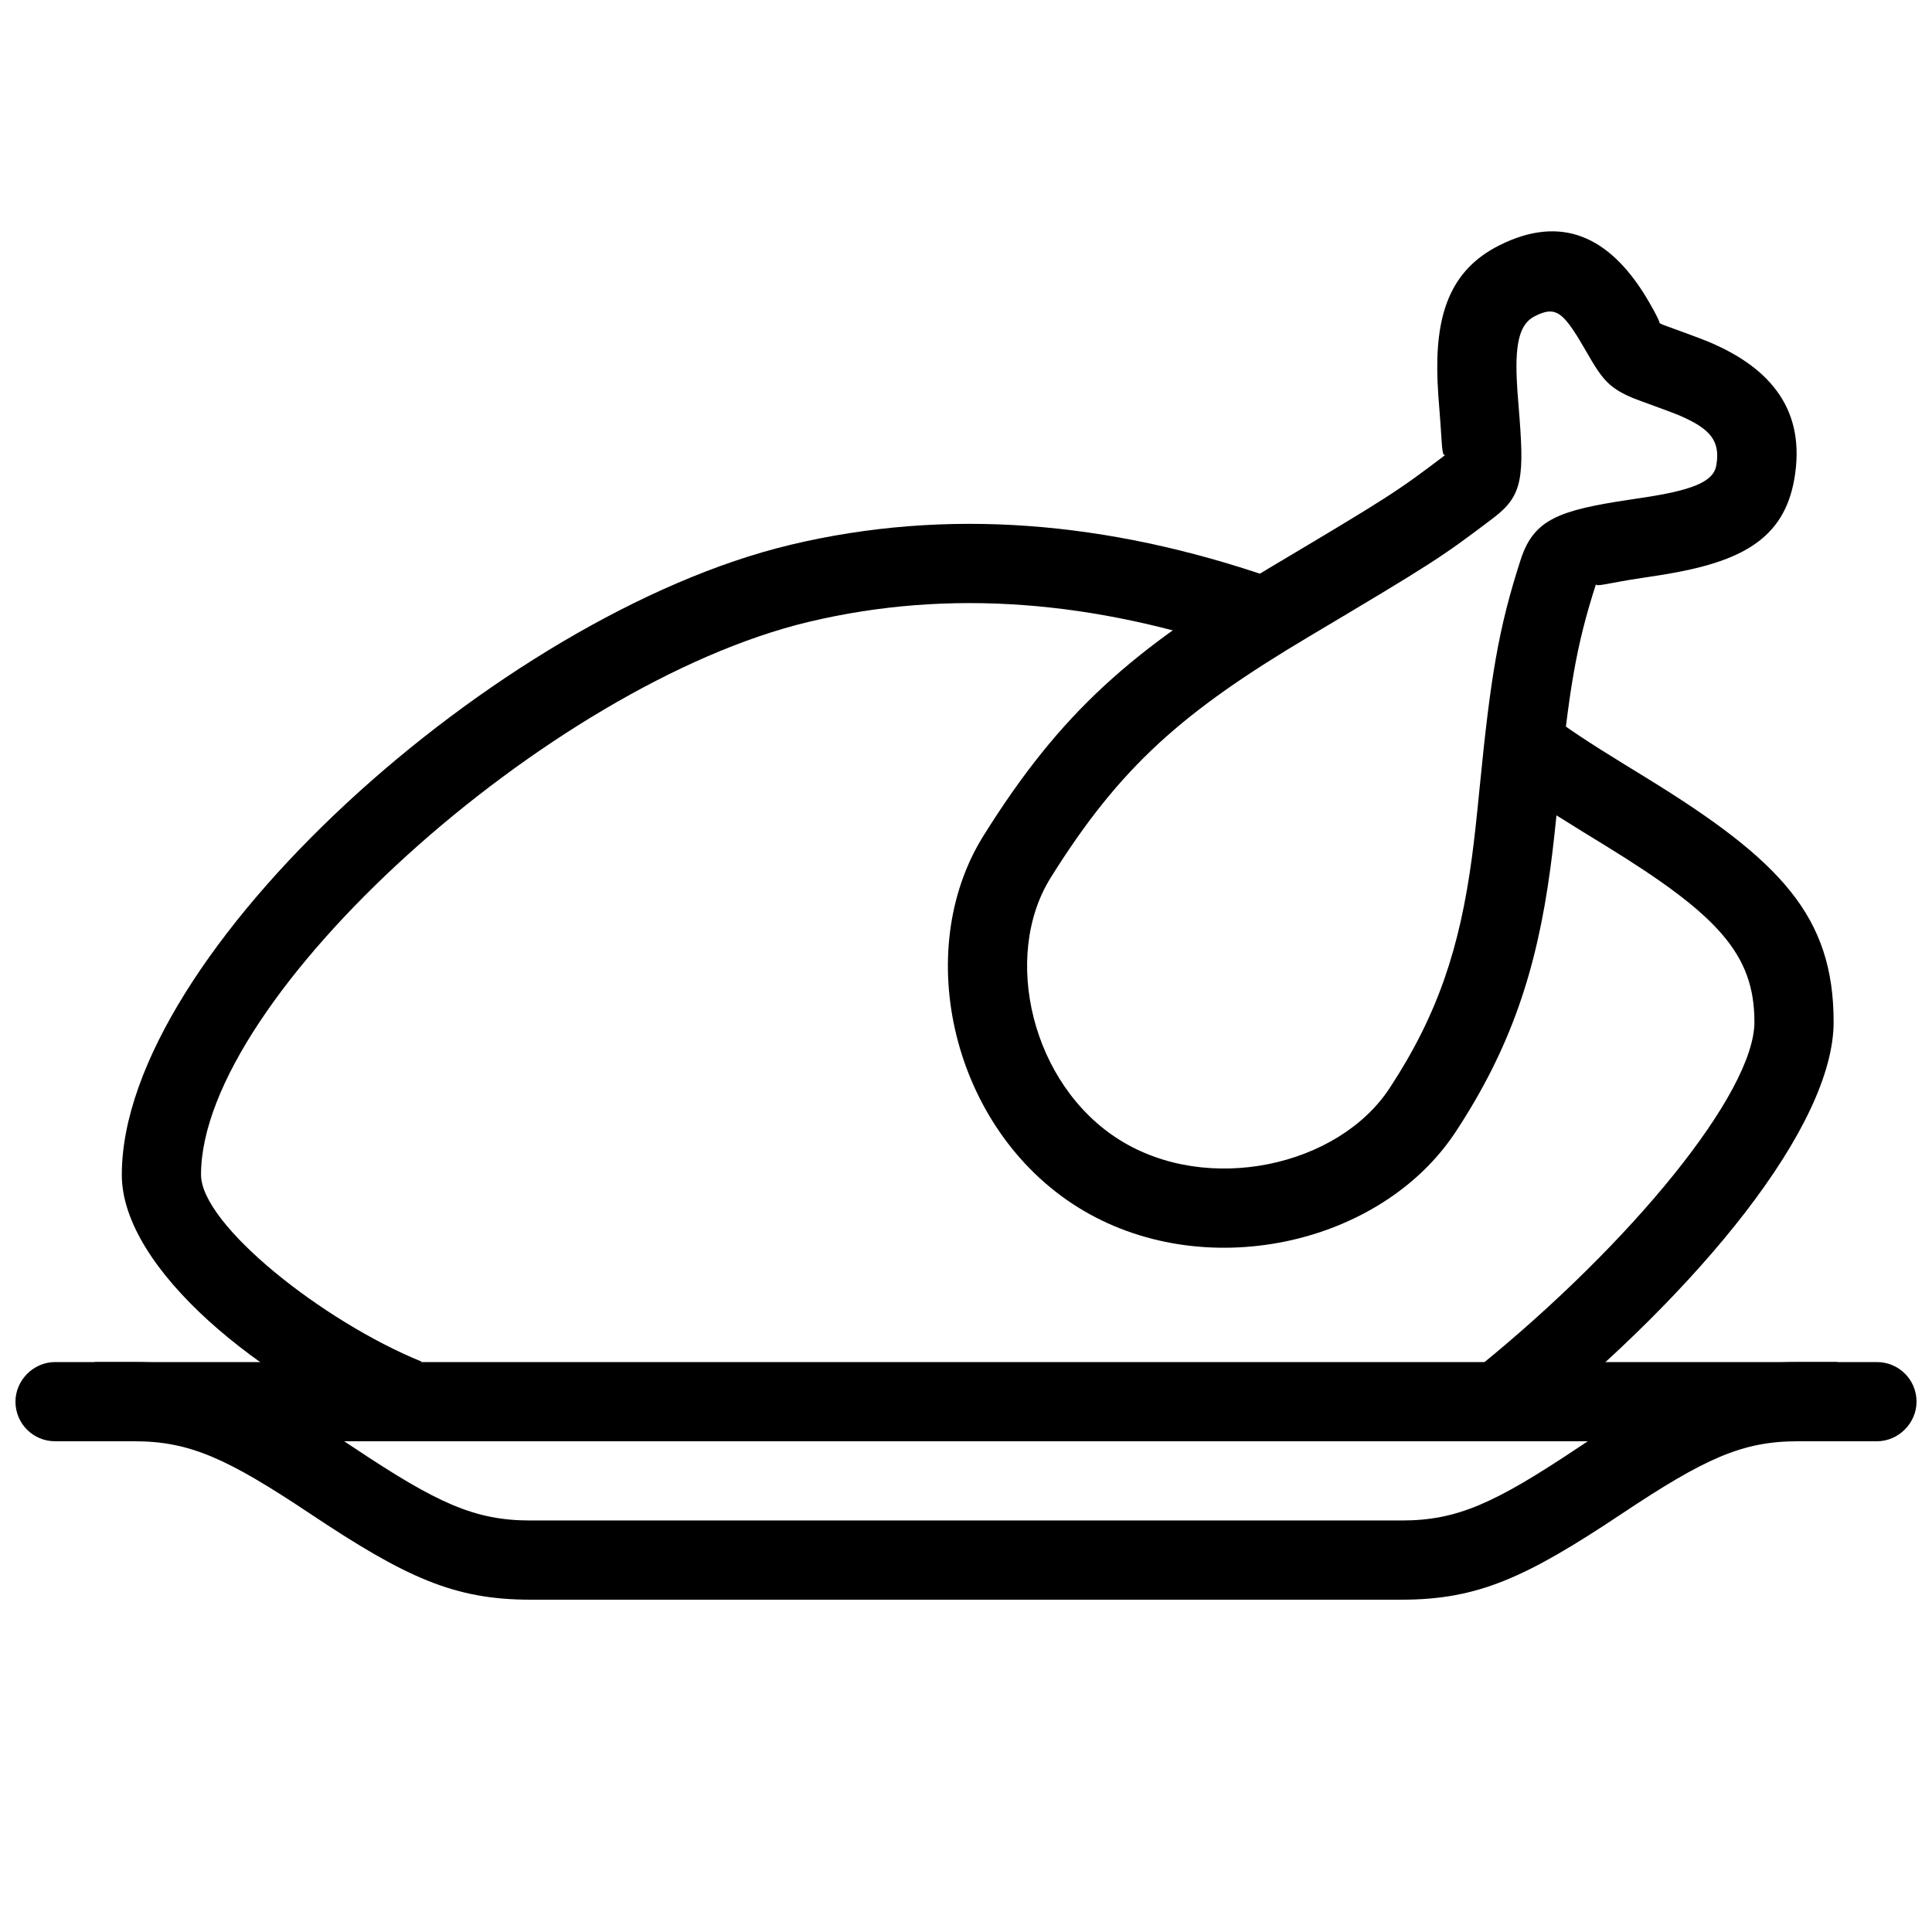
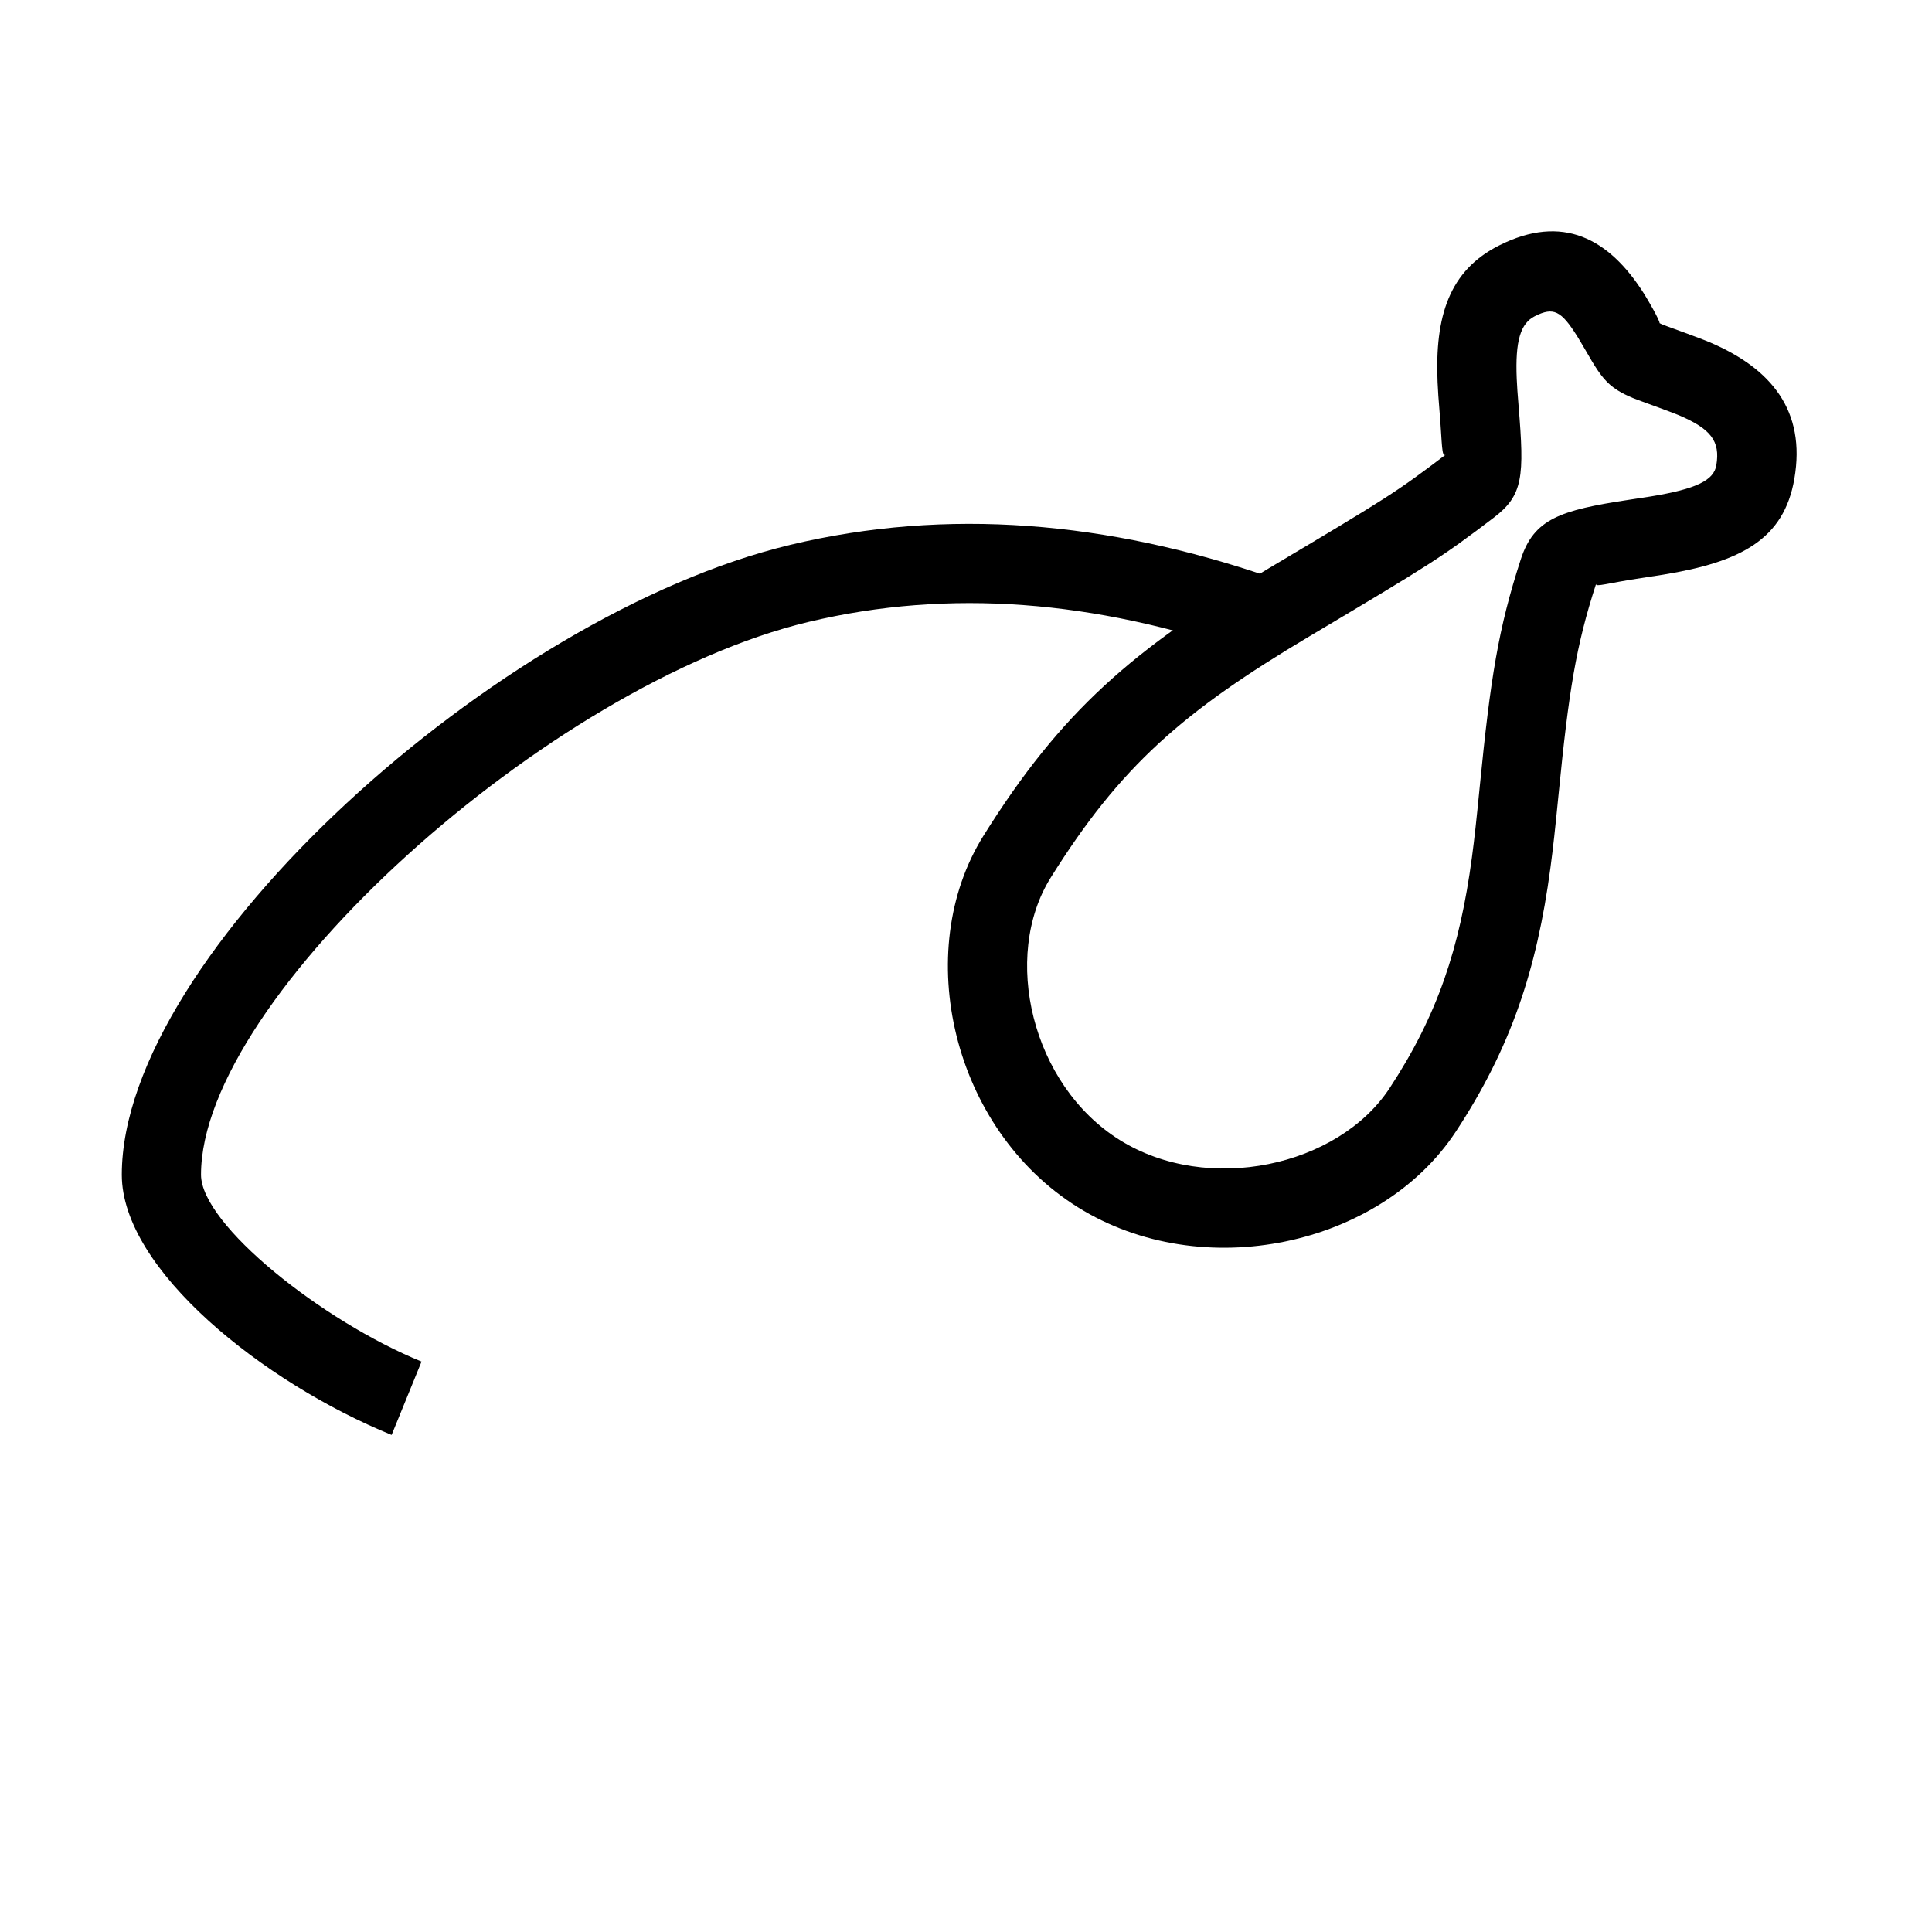
<svg xmlns="http://www.w3.org/2000/svg" width="800px" height="800px" version="1.1" viewBox="144 144 512 512">
  <defs>
    <clipPath id="a">
-       <path d="m148.09 504h503.81v22h-503.81z" />
-     </clipPath>
+       </clipPath>
  </defs>
-   <path d="m629.93 414.83c0-27.965-13.945-42.75-49.508-64.621-3.059-1.879-3.059-1.879-6.098-3.746-9.422-5.793-15.109-9.543-20.535-13.699l-12.773 16.656c6.141 4.707 12.316 8.777 22.309 14.922 3.074 1.891 3.074 1.891 6.102 3.746 29.684 18.254 39.512 28.68 39.512 46.742 0 18.777-32.594 58.551-72.902 91.266l13.23 16.301c45.301-36.77 80.664-79.922 80.664-107.57z" fill-rule="evenodd" />
  <path d="m353.37 288.41c-77.25 18.473-177.09 108.4-177.09 166.91 0 25.18 37.621 55.137 71.504 68.953l7.926-19.438c-26.285-10.719-58.438-36.32-58.438-49.516 0-47.039 92.148-130.04 160.98-146.5 37.547-8.977 76.039-5.574 115.52 7.981l6.812-19.855c-43.016-14.766-85.477-18.52-127.22-8.543z" fill-rule="evenodd" />
  <g clip-path="url(#a)">
-     <path d="m641.38 504.96h-482.76c-5.812 0-10.523 4.871-10.523 10.496 0 5.797 4.664 10.496 10.523 10.496h482.76c5.812 0 10.523-4.867 10.523-10.496 0-5.797-4.664-10.496-10.523-10.496z" fill-rule="evenodd" />
-   </g>
-   <path d="m226.24 545.18c25.277 16.852 38.07 22.754 58.305 22.754h230.91c20.234 0 33.027-5.902 58.305-22.754 21.957-14.637 31.902-19.23 46.656-19.23h10.496v-20.992h-10.496c-20.23 0-33.027 5.906-58.301 22.758-21.957 14.637-31.906 19.227-46.66 19.227h-230.91c-14.754 0-24.703-4.59-46.66-19.227-25.273-16.852-38.066-22.758-58.301-22.758h-10.496v20.992h10.496c14.754 0 24.699 4.594 46.656 19.23z" fill-rule="evenodd" />
+     </g>
  <path d="m529.77 443.95c14.633-22.254 21.496-42.977 25.105-69.926 0.734-5.496 1.238-10.133 2.16-19.477 2.703-27.406 4.609-39.383 9.949-55.824-0.316 0.973 3.023-0.191 11.941-1.531 2.828-0.422 4.254-0.641 5.816-0.895 20.559-3.344 32.023-9.34 34.785-25.414 3.094-18.004-6.059-29.211-22.426-36.172-3.074-1.309-11.535-4.293-12.273-4.598-0.57-0.238-0.918-0.41-1.016-0.473 0.008-0.812-2.981-5.984-4.109-7.777-9.309-14.75-21.645-21.25-38.387-12.832-13.266 6.668-17.09 18.758-16.34 36.281 0.102 2.356 0.25 4.434 0.547 8.055 0.695 8.422 0.477 11.98 1.625 11.109-13.141 9.977-15.191 11.254-46.918 30.141-36.047 21.461-55.023 37.941-75.59 70.855-19.188 30.703-8.238 77.688 24.961 98.434 33.082 20.668 80.312 10.238 100.17-19.957zm-107.33-67.352c18.527-29.648 35.102-44.043 68.527-63.941 32.57-19.391 34.828-20.797 48.871-31.457 7.844-5.953 8.145-10.875 6.606-29.559-0.277-3.356-0.41-5.227-0.496-7.227-0.434-10.117 1.027-14.734 4.797-16.625 4.965-2.5 6.957-1.449 11.203 5.277 0.867 1.375 3.703 6.285 3.938 6.672 2.254 3.738 3.938 5.914 6.801 7.707 1.211 0.754 2.519 1.398 4.059 2.039 1.484 0.621 9.855 3.574 12.141 4.543 8.426 3.586 11.066 6.82 9.953 13.301-0.672 3.91-5.125 6.242-17.469 8.25-1.434 0.23-2.738 0.43-5.566 0.852-18.555 2.793-25.324 5.152-28.785 15.809-5.945 18.305-8.027 31.398-10.875 60.246-0.898 9.109-1.383 13.57-2.074 18.75-3.223 24.043-9.109 41.816-21.84 61.18-13.602 20.684-48.113 28.305-71.504 13.688-23.383-14.609-31.316-48.652-18.285-69.504z" fill-rule="evenodd" />
</svg>